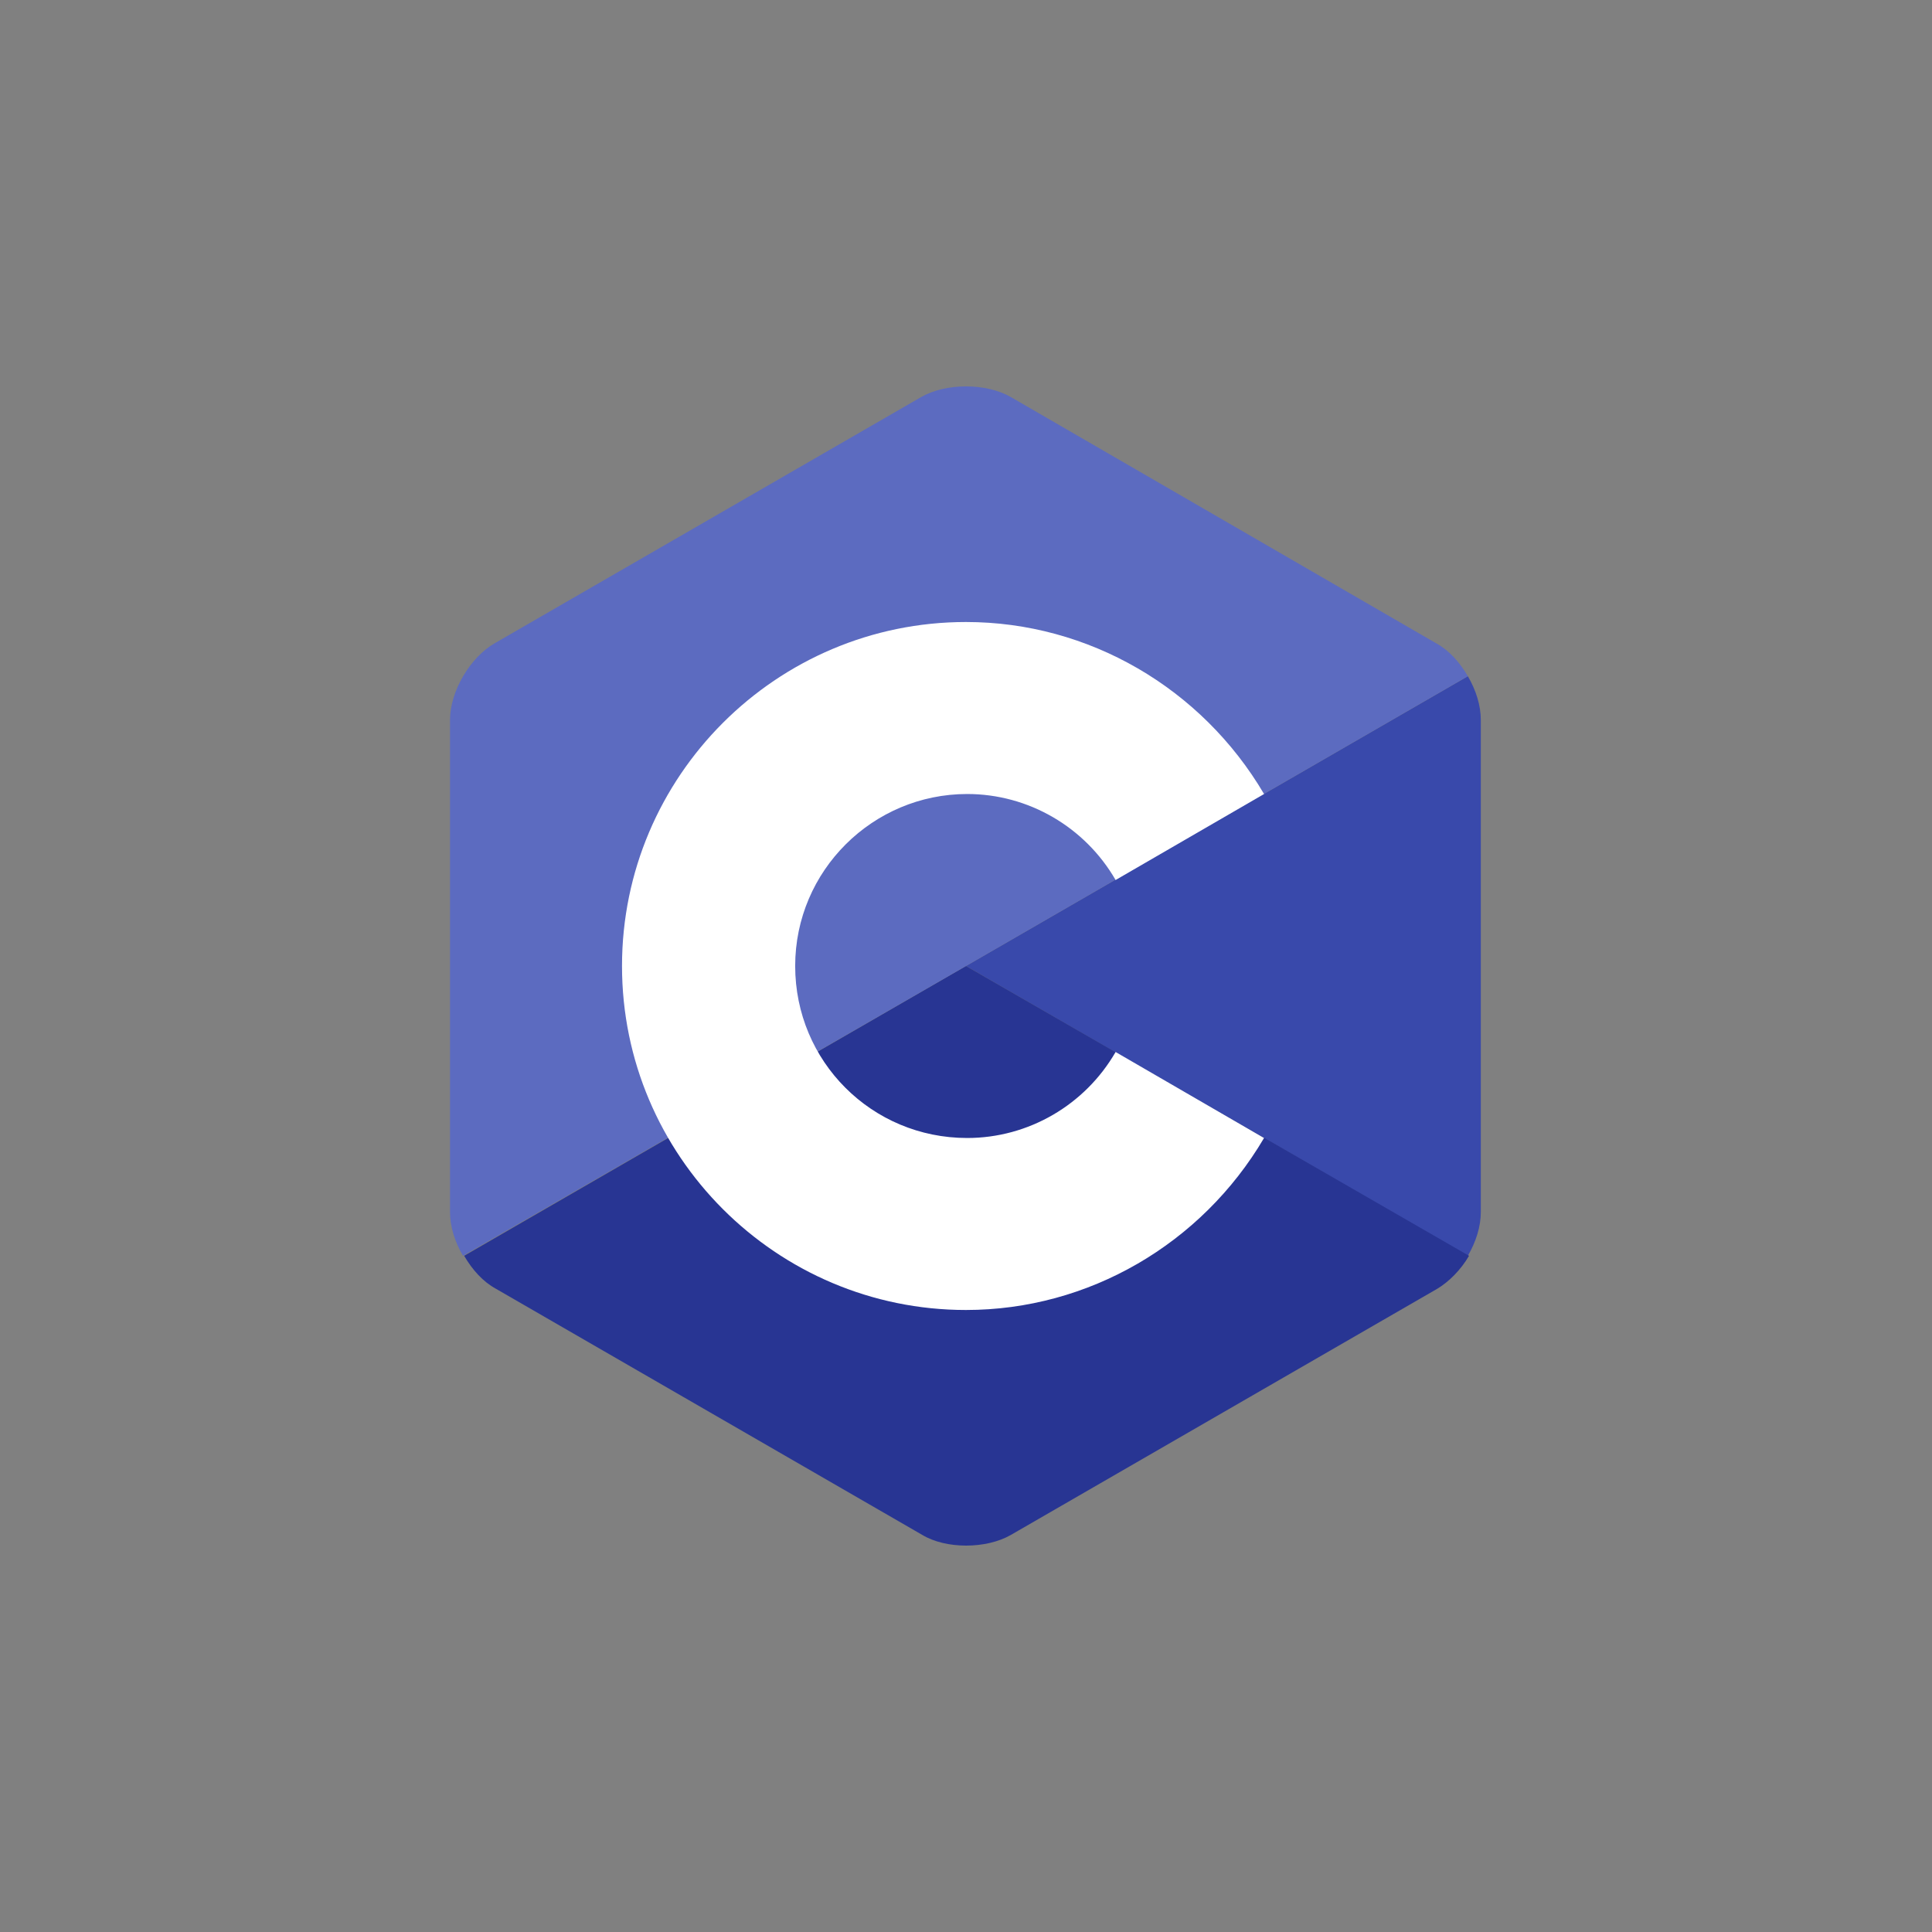
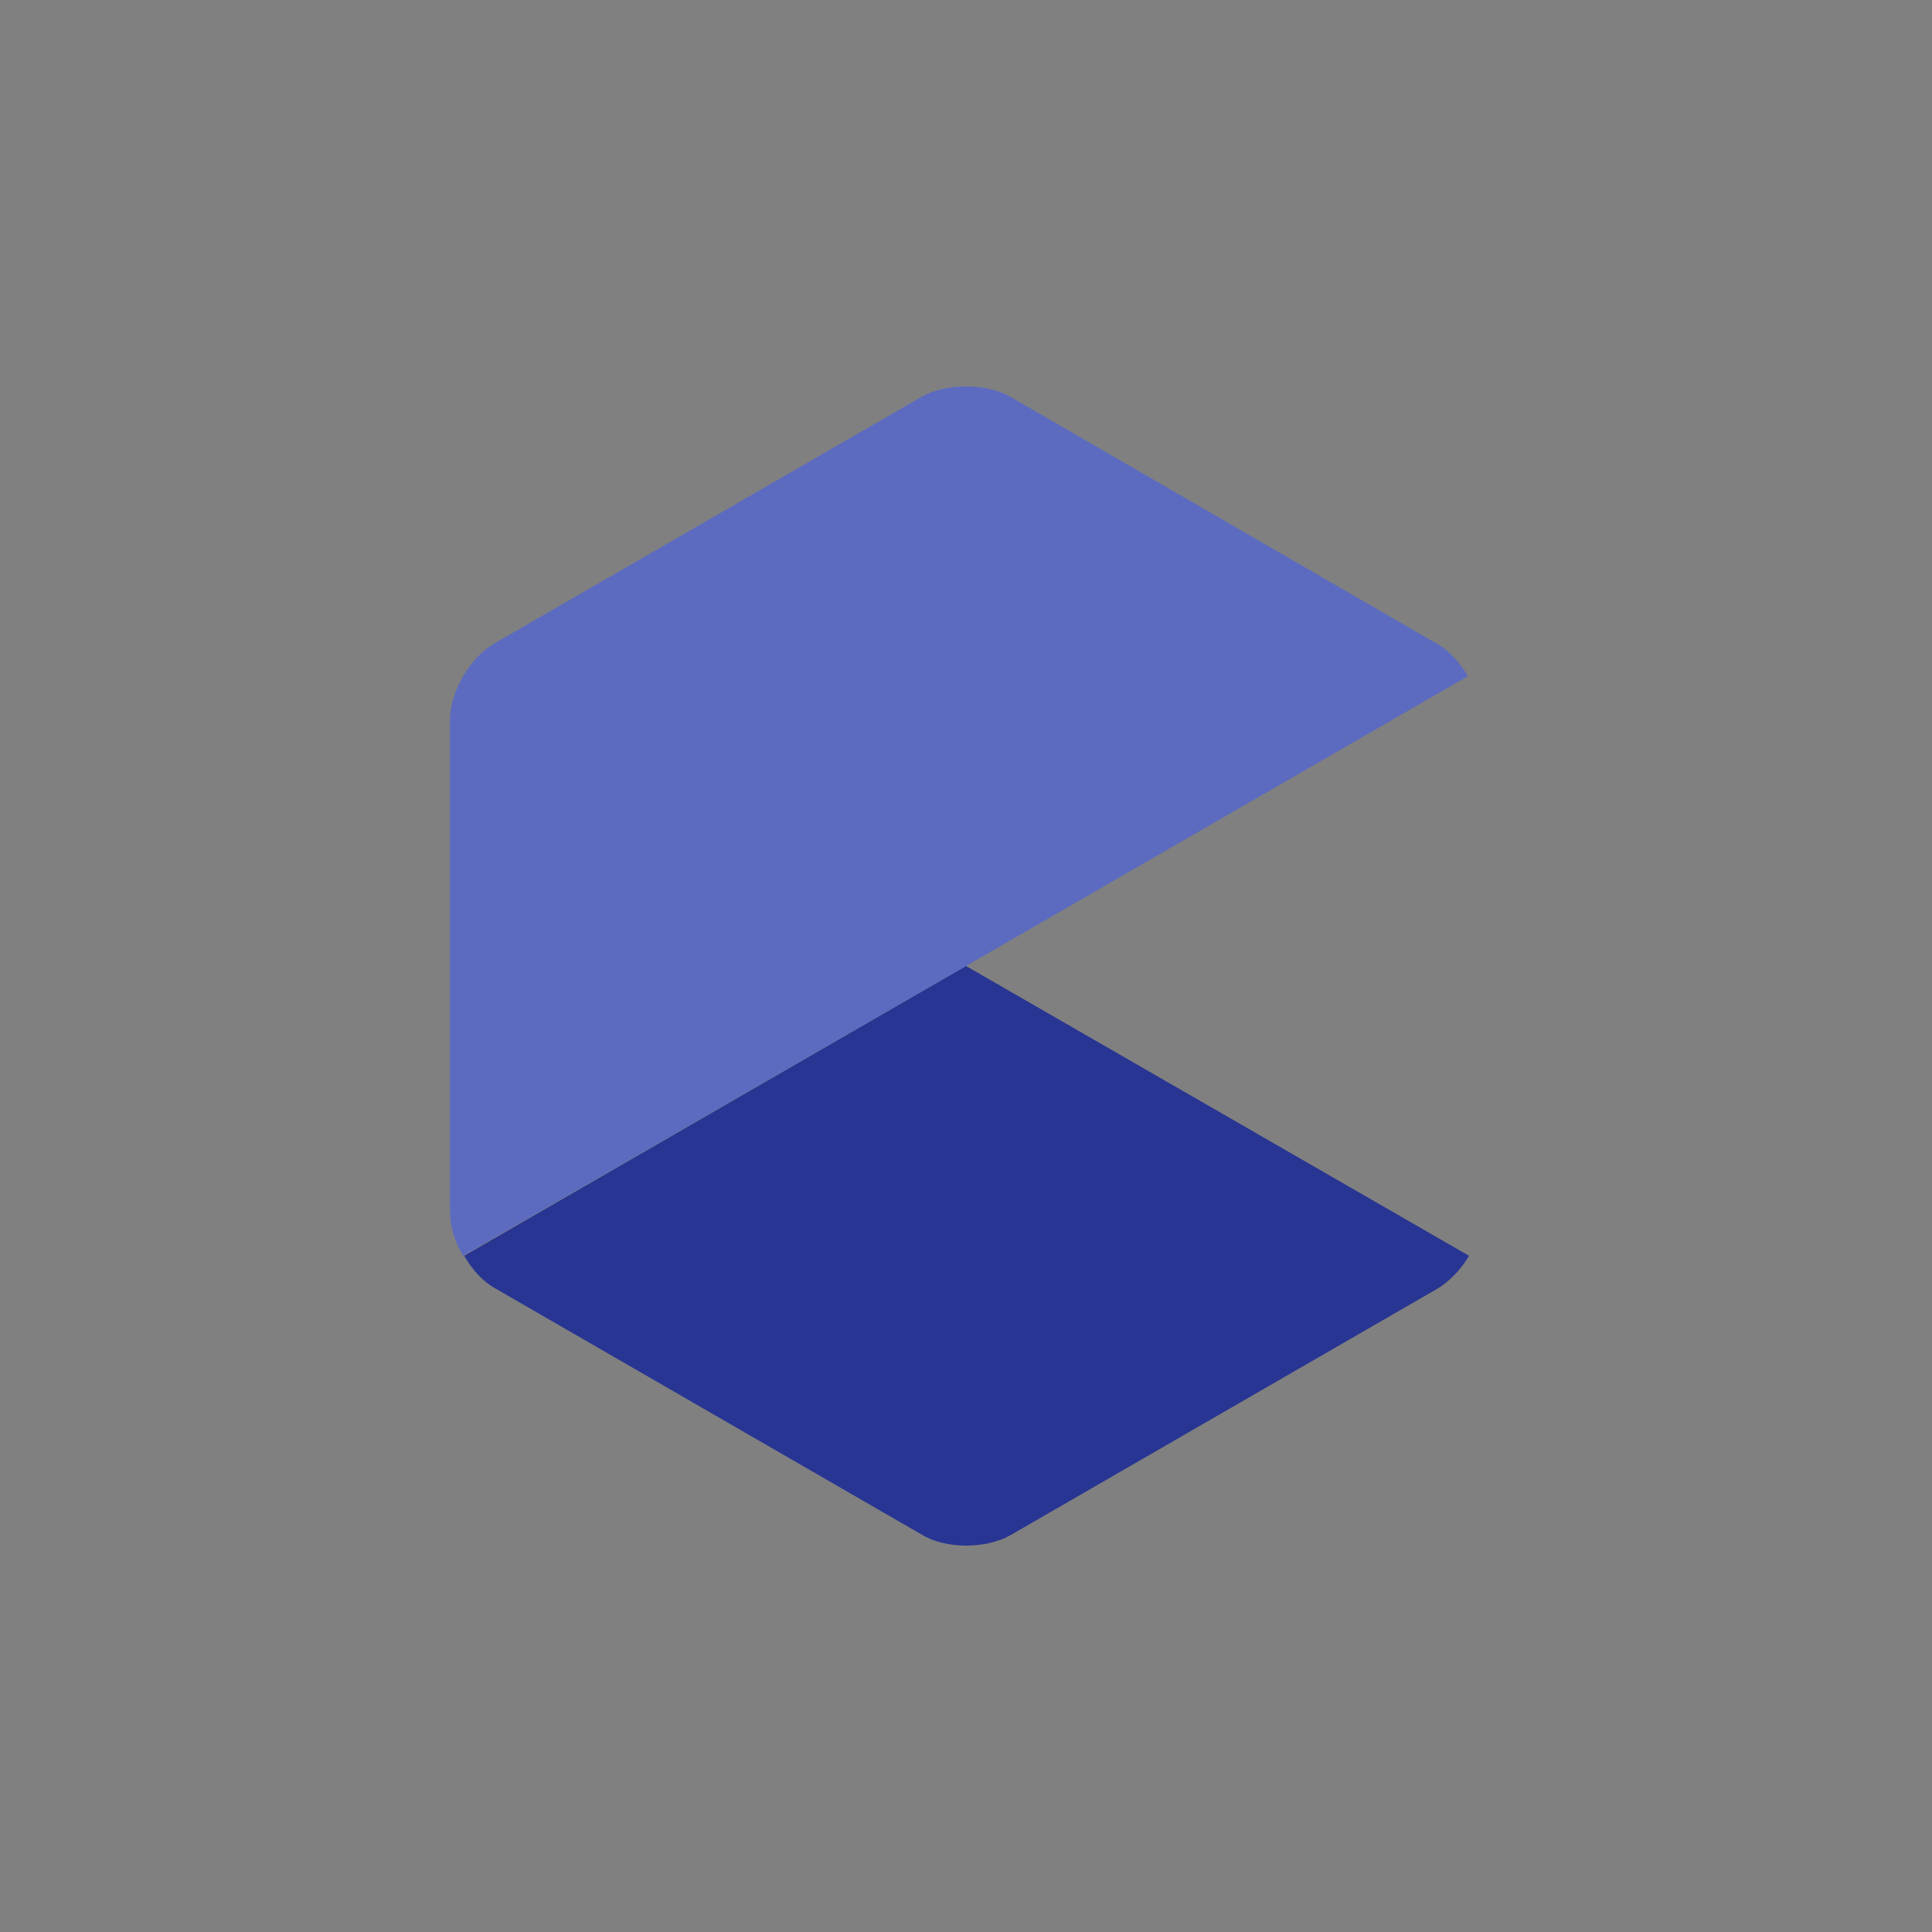
<svg xmlns="http://www.w3.org/2000/svg" version="1.1" id="Layer_1" x="0px" y="0px" viewBox="0 0 164 164" style="enable-background:new 0 0 164 164;" xml:space="preserve">
  <rect x="0" y="0" width="164" height="164" fill="#808080" stroke="none" />
  <style type="text/css">
	.st0{fill-rule:evenodd;clip-rule:evenodd;fill:#3949AB;}
	.st1{fill-rule:evenodd;clip-rule:evenodd;fill:#283593;}
	.st2{fill-rule:evenodd;clip-rule:evenodd;fill:#5C6BC0;}
	.st3{fill-rule:evenodd;clip-rule:evenodd;fill:#FFFFFF;}
</style>
  <g>
-     <path class="st0" d="M124.6,106.6c0.7-1.2,1.1-2.5,1.1-3.7V61.1c0-1.2-0.4-2.5-1.1-3.7L82,82L124.6,106.6L124.6,106.6L124.6,106.6z   " />
    <path class="st1" d="M85.8,130.3l36.2-20.9c1-0.6,2-1.6,2.7-2.8L82,82l-42.6,24.6c0.7,1.2,1.6,2.2,2.7,2.8l36.2,20.9   C80.3,131.5,83.7,131.5,85.8,130.3L85.8,130.3L85.8,130.3z" />
    <path class="st2" d="M124.6,57.4c-0.7-1.2-1.6-2.2-2.7-2.8L85.8,33.7c-2.1-1.2-5.5-1.2-7.6,0L42,54.6c-2.1,1.2-3.8,4.1-3.8,6.5   v41.8c0,1.2,0.4,2.5,1.1,3.7L82,82L124.6,57.4L124.6,57.4L124.6,57.4z" />
-     <path class="st3" d="M82,111.2c-16.1,0-29.2-13.1-29.2-29.2S65.9,52.8,82,52.8c10.4,0,20,5.6,25.3,14.6l-12.6,7.3   c-2.6-4.5-7.4-7.3-12.6-7.3c-8,0-14.6,6.5-14.6,14.6S74,96.6,82.1,96.6c5.2,0,10-2.8,12.6-7.3l12.6,7.3   C102,105.6,92.4,111.2,82,111.2L82,111.2L82,111.2z" />
  </g>
</svg>